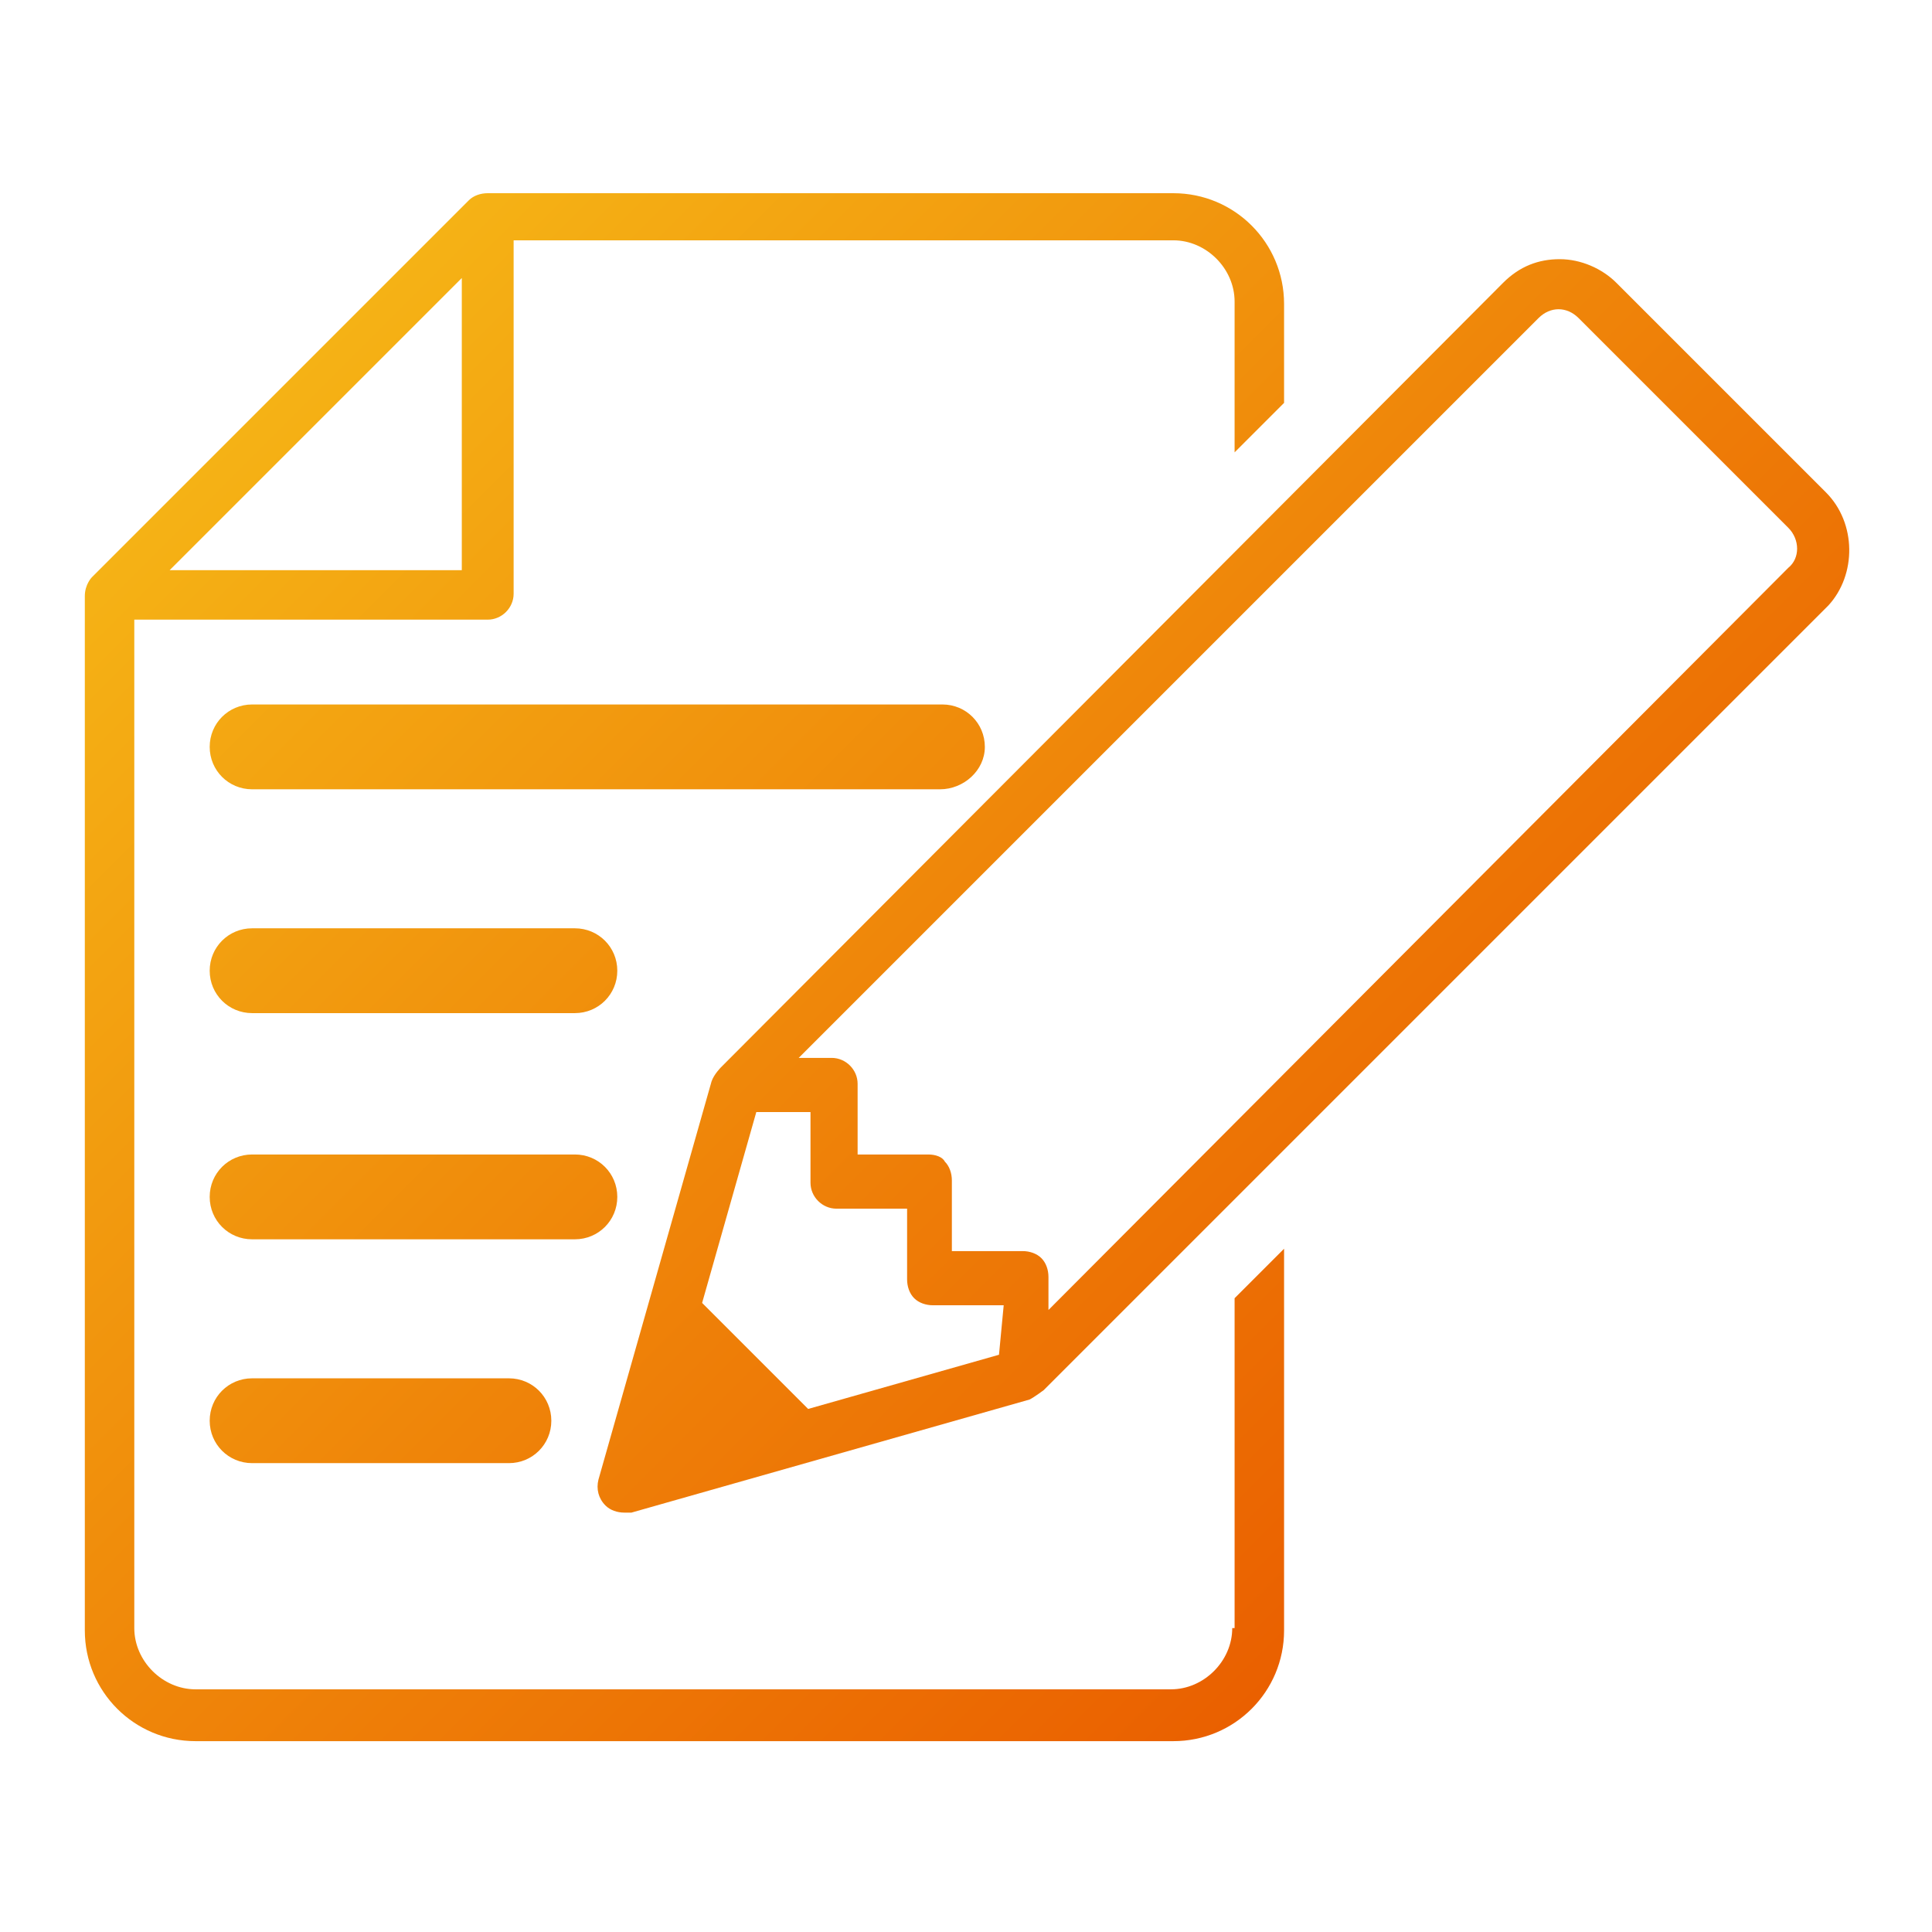
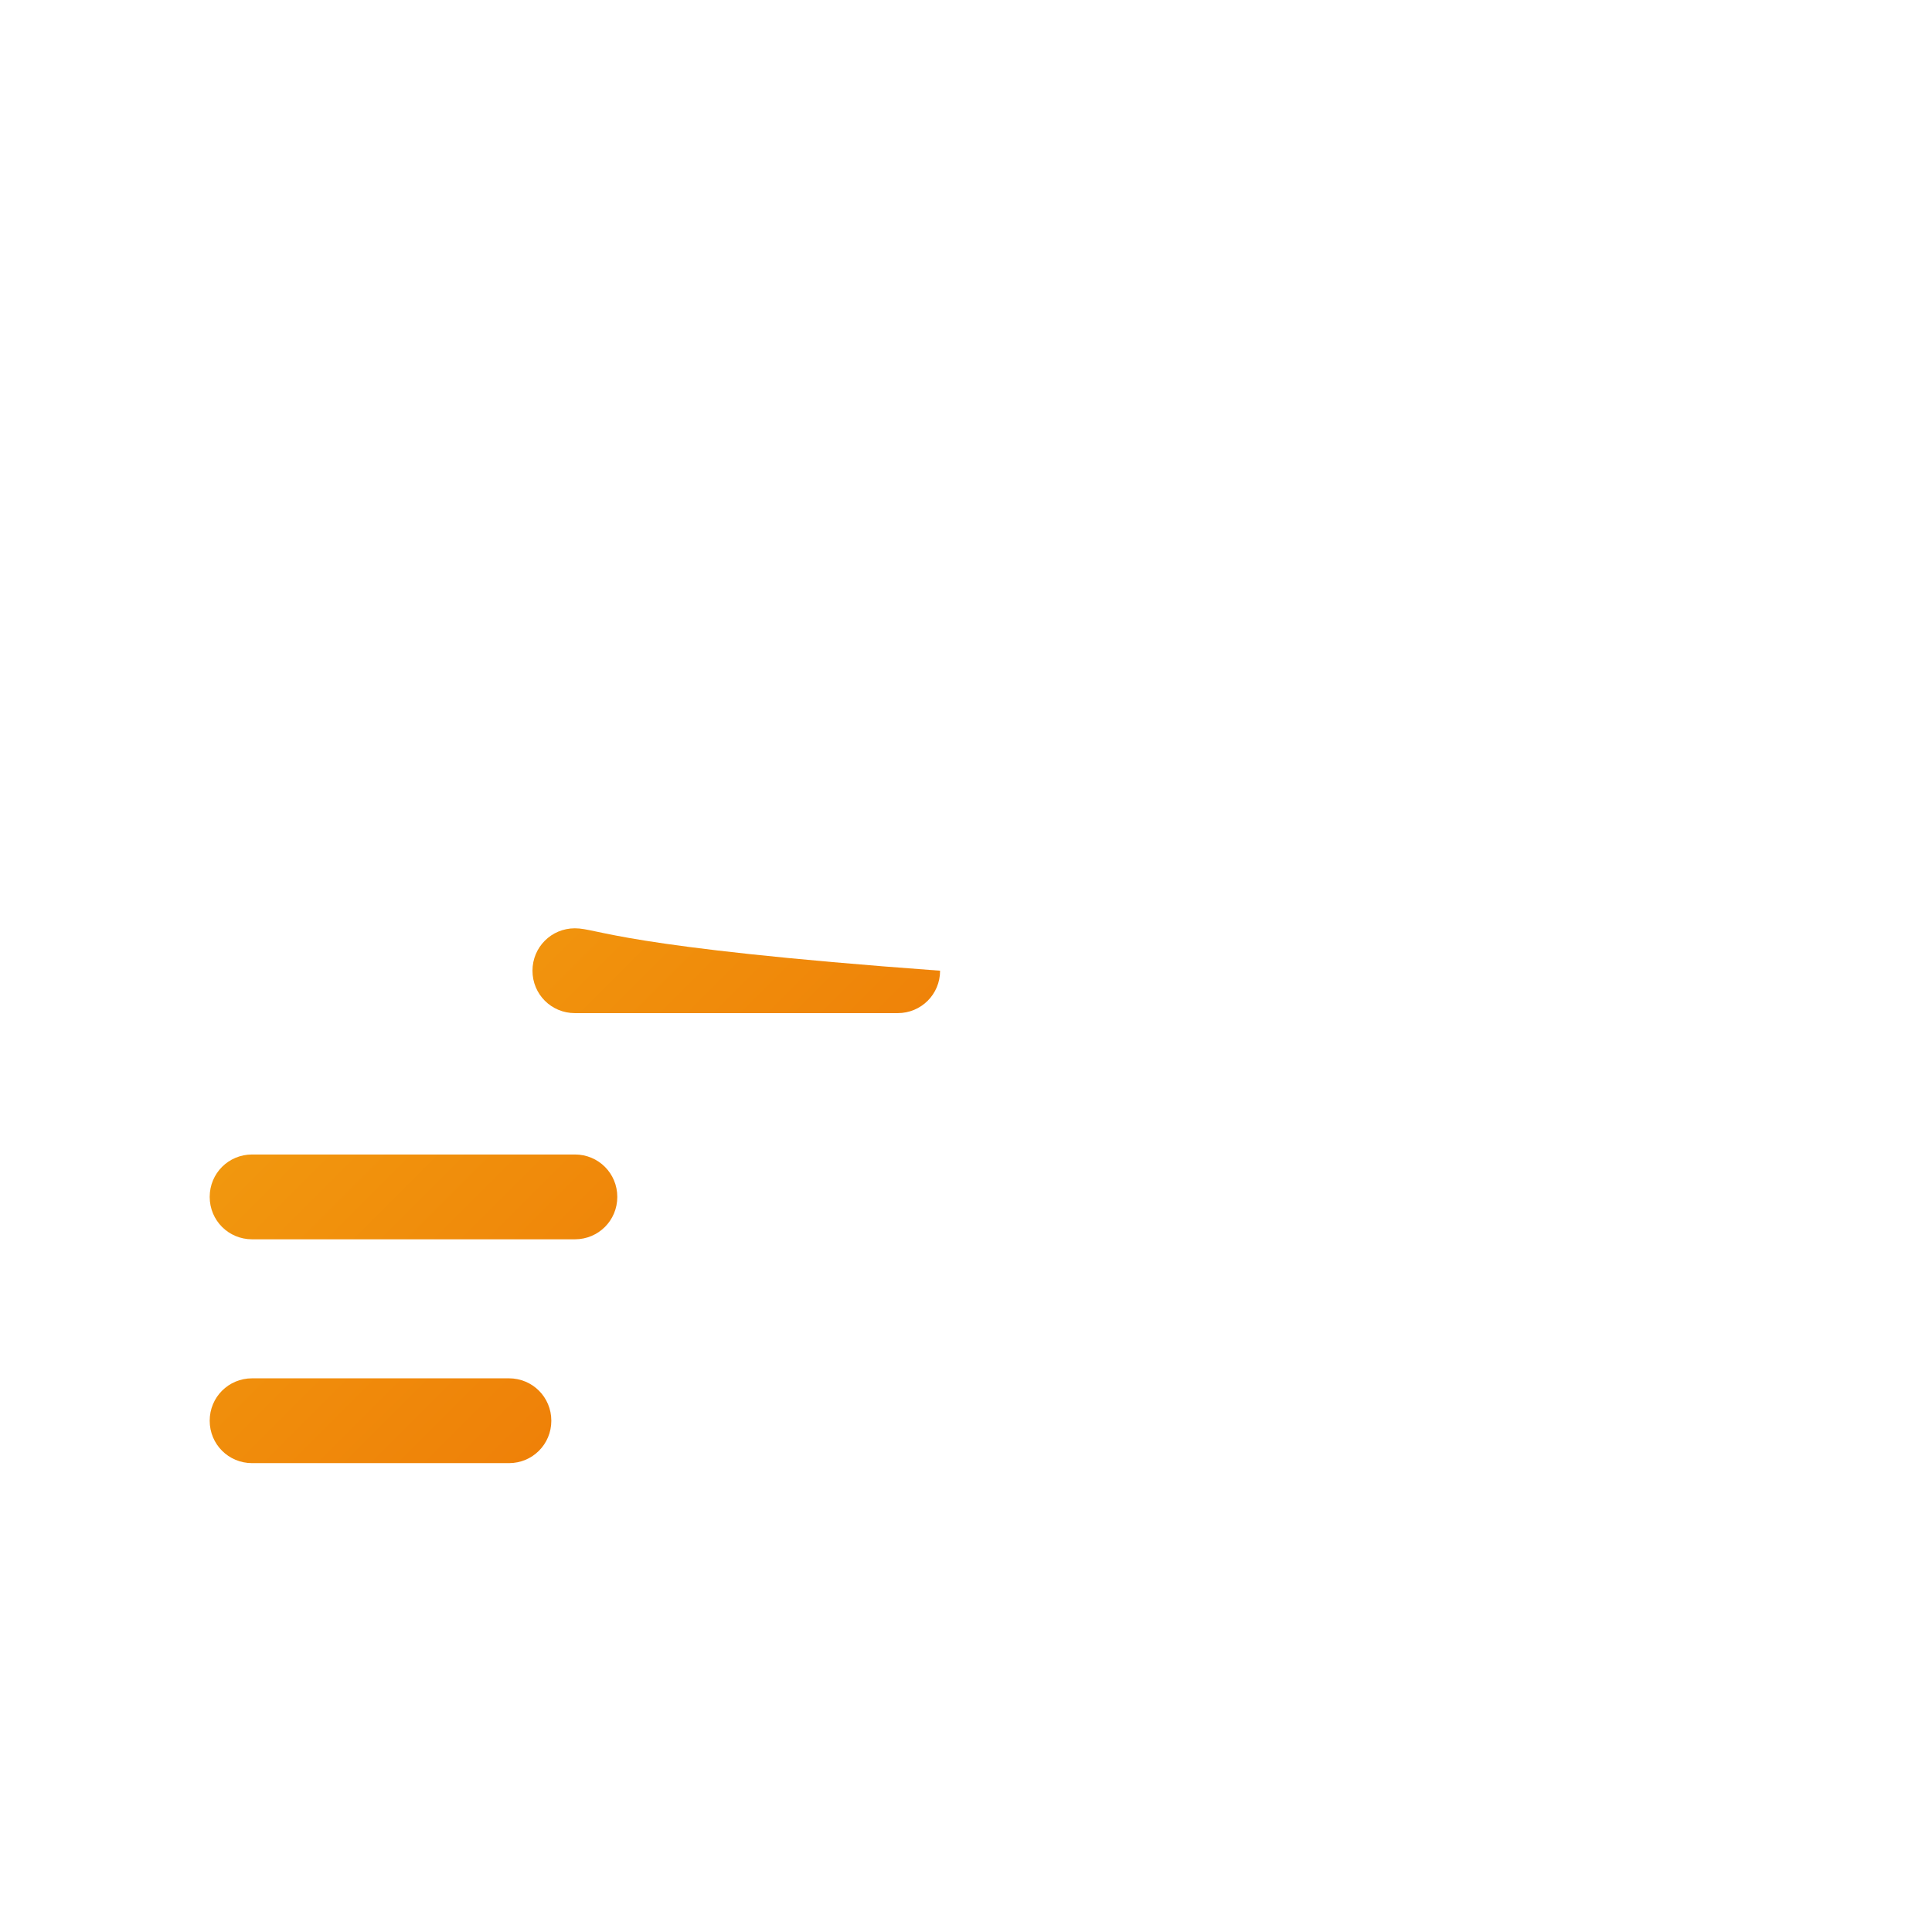
<svg xmlns="http://www.w3.org/2000/svg" version="1.1" x="0px" y="0px" width="82px" height="82px" viewBox="0 0 82 82" style="enable-background:new 0 0 82 82;" xml:space="preserve">
  <style type="text/css">
	.st0{fill:url(#SVGID_1_);}
	.st1{fill:url(#SVGID_2_);}
	.st2{fill:url(#SVGID_3_);}
	.st3{fill:url(#SVGID_4_);}
	.st4{fill:url(#SVGID_5_);}
	.st5{fill:url(#SVGID_6_);}
	.st6{fill:none;}
</style>
  <g id="レイヤー_1">
</g>
  <g id="レイヤー_2">
</g>
  <g id="レイヤー_3">
</g>
  <g id="レイヤー_4">
    <g>
      <g>
        <g>
          <linearGradient id="SVGID_1_" gradientUnits="userSpaceOnUse" x1="11.442" y1="16.933" x2="60.029" y2="65.521">
            <stop offset="0" style="stop-color:#F5B215" />
            <stop offset="0.538" style="stop-color:#EF8409" />
            <stop offset="1" style="stop-color:#EA6000" />
          </linearGradient>
-           <path class="st0" d="M52.3,69.1c0,1.4-1.2,2.6-2.6,2.6H8.3c-1.4,0-2.6-1.2-2.6-2.6V26.3h15c0.6,0,1.1-0.5,1.1-1.1v-15h28      c1.4,0,2.6,1.2,2.6,2.6v6.4l2.1-2.1v-4.2c0-2.6-2.1-4.7-4.7-4.7H20.7c-0.3,0-0.6,0.1-0.8,0.3l-16,16c0,0-0.3,0.3-0.3,0.8v43.9      c0,2.6,2.1,4.7,4.7,4.7h41.5c2.6,0,4.7-2.1,4.7-4.7V53l-2.1,2.1V69.1z M19.6,11.8v12.4H7.2L19.6,11.8z" />
          <linearGradient id="SVGID_2_" gradientUnits="userSpaceOnUse" x1="11.442" y1="16.933" x2="60.029" y2="65.521">
            <stop offset="0" style="stop-color:#F5B215" />
            <stop offset="0.538" style="stop-color:#EF8409" />
            <stop offset="1" style="stop-color:#EA6000" />
          </linearGradient>
-           <path class="st1" d="M77.5,20.9l-8.9-8.9c-0.6-0.6-1.5-1-2.4-1c-0.9,0-1.7,0.3-2.4,1L30.6,45.3c0,0-0.3,0.3-0.4,0.6l-4.8,16.9      c-0.1,0.4,0,0.8,0.3,1.1c0.2,0.2,0.5,0.3,0.8,0.3c0.1,0,0.2,0,0.3,0l16.9-4.8c0.2-0.1,0.6-0.4,0.6-0.4l33.3-33.3      C78.8,24.4,78.8,22.2,77.5,20.9z M42.4,57.5l-8.1,2.3l-4.5-4.5l2.3-8.1l2.3,0l0,3c0,0.6,0.5,1.1,1.1,1.1h3l0,3      c0,0.3,0.1,0.6,0.3,0.8c0.2,0.2,0.5,0.3,0.8,0.3l3,0L42.4,57.5z M75.9,24.1L44.5,55.6l0-1.4c0-0.3-0.1-0.6-0.3-0.8      c-0.2-0.2-0.5-0.3-0.8-0.3l-3,0l0-3c0-0.3-0.1-0.6-0.3-0.8C40,49.1,39.7,49,39.4,49h-3l0-3c0-0.6-0.5-1.1-1.1-1.1l-1.4,0      l31.4-31.4c0.5-0.5,1.2-0.5,1.7,0l8.9,8.9C76.4,22.9,76.4,23.7,75.9,24.1z" />
          <linearGradient id="SVGID_3_" gradientUnits="userSpaceOnUse" x1="11.442" y1="16.933" x2="60.029" y2="65.521">
            <stop offset="0" style="stop-color:#F5B215" />
            <stop offset="0.538" style="stop-color:#EF8409" />
            <stop offset="1" style="stop-color:#EA6000" />
          </linearGradient>
-           <path class="st2" d="M24.4,39.4H10.7c-1,0-1.8,0.8-1.8,1.8c0,1,0.8,1.8,1.8,1.8h13.7c1,0,1.8-0.8,1.8-1.8      C26.2,40.2,25.4,39.4,24.4,39.4z" />
+           <path class="st2" d="M24.4,39.4c-1,0-1.8,0.8-1.8,1.8c0,1,0.8,1.8,1.8,1.8h13.7c1,0,1.8-0.8,1.8-1.8      C26.2,40.2,25.4,39.4,24.4,39.4z" />
          <linearGradient id="SVGID_4_" gradientUnits="userSpaceOnUse" x1="11.442" y1="16.933" x2="60.029" y2="65.521">
            <stop offset="0" style="stop-color:#F5B215" />
            <stop offset="0.538" style="stop-color:#EF8409" />
            <stop offset="1" style="stop-color:#EA6000" />
          </linearGradient>
          <path class="st3" d="M26.2,50.8c0-1-0.8-1.8-1.8-1.8H10.7c-1,0-1.8,0.8-1.8,1.8s0.8,1.8,1.8,1.8h13.7      C25.4,52.6,26.2,51.8,26.2,50.8z" />
          <linearGradient id="SVGID_5_" gradientUnits="userSpaceOnUse" x1="11.442" y1="16.933" x2="60.029" y2="65.521">
            <stop offset="0" style="stop-color:#F5B215" />
            <stop offset="0.538" style="stop-color:#EF8409" />
            <stop offset="1" style="stop-color:#EA6000" />
          </linearGradient>
          <path class="st4" d="M10.7,58.5c-1,0-1.8,0.8-1.8,1.8c0,1,0.8,1.8,1.8,1.8h10.9c1,0,1.8-0.8,1.8-1.8c0-1-0.8-1.8-1.8-1.8H10.7z" />
          <linearGradient id="SVGID_6_" gradientUnits="userSpaceOnUse" x1="11.442" y1="16.933" x2="60.029" y2="65.521">
            <stop offset="0" style="stop-color:#F5B215" />
            <stop offset="0.538" style="stop-color:#EF8409" />
            <stop offset="1" style="stop-color:#EA6000" />
          </linearGradient>
-           <path class="st5" d="M41.8,31.7c0-1-0.8-1.8-1.8-1.8H10.7c-1,0-1.8,0.8-1.8,1.8c0,1,0.8,1.8,1.8,1.8h29.2      C40.9,33.5,41.8,32.7,41.8,31.7z" />
        </g>
      </g>
-       <rect x="3.1" y="3.1" class="st6" width="75.9" height="75.9" />
    </g>
  </g>
</svg>